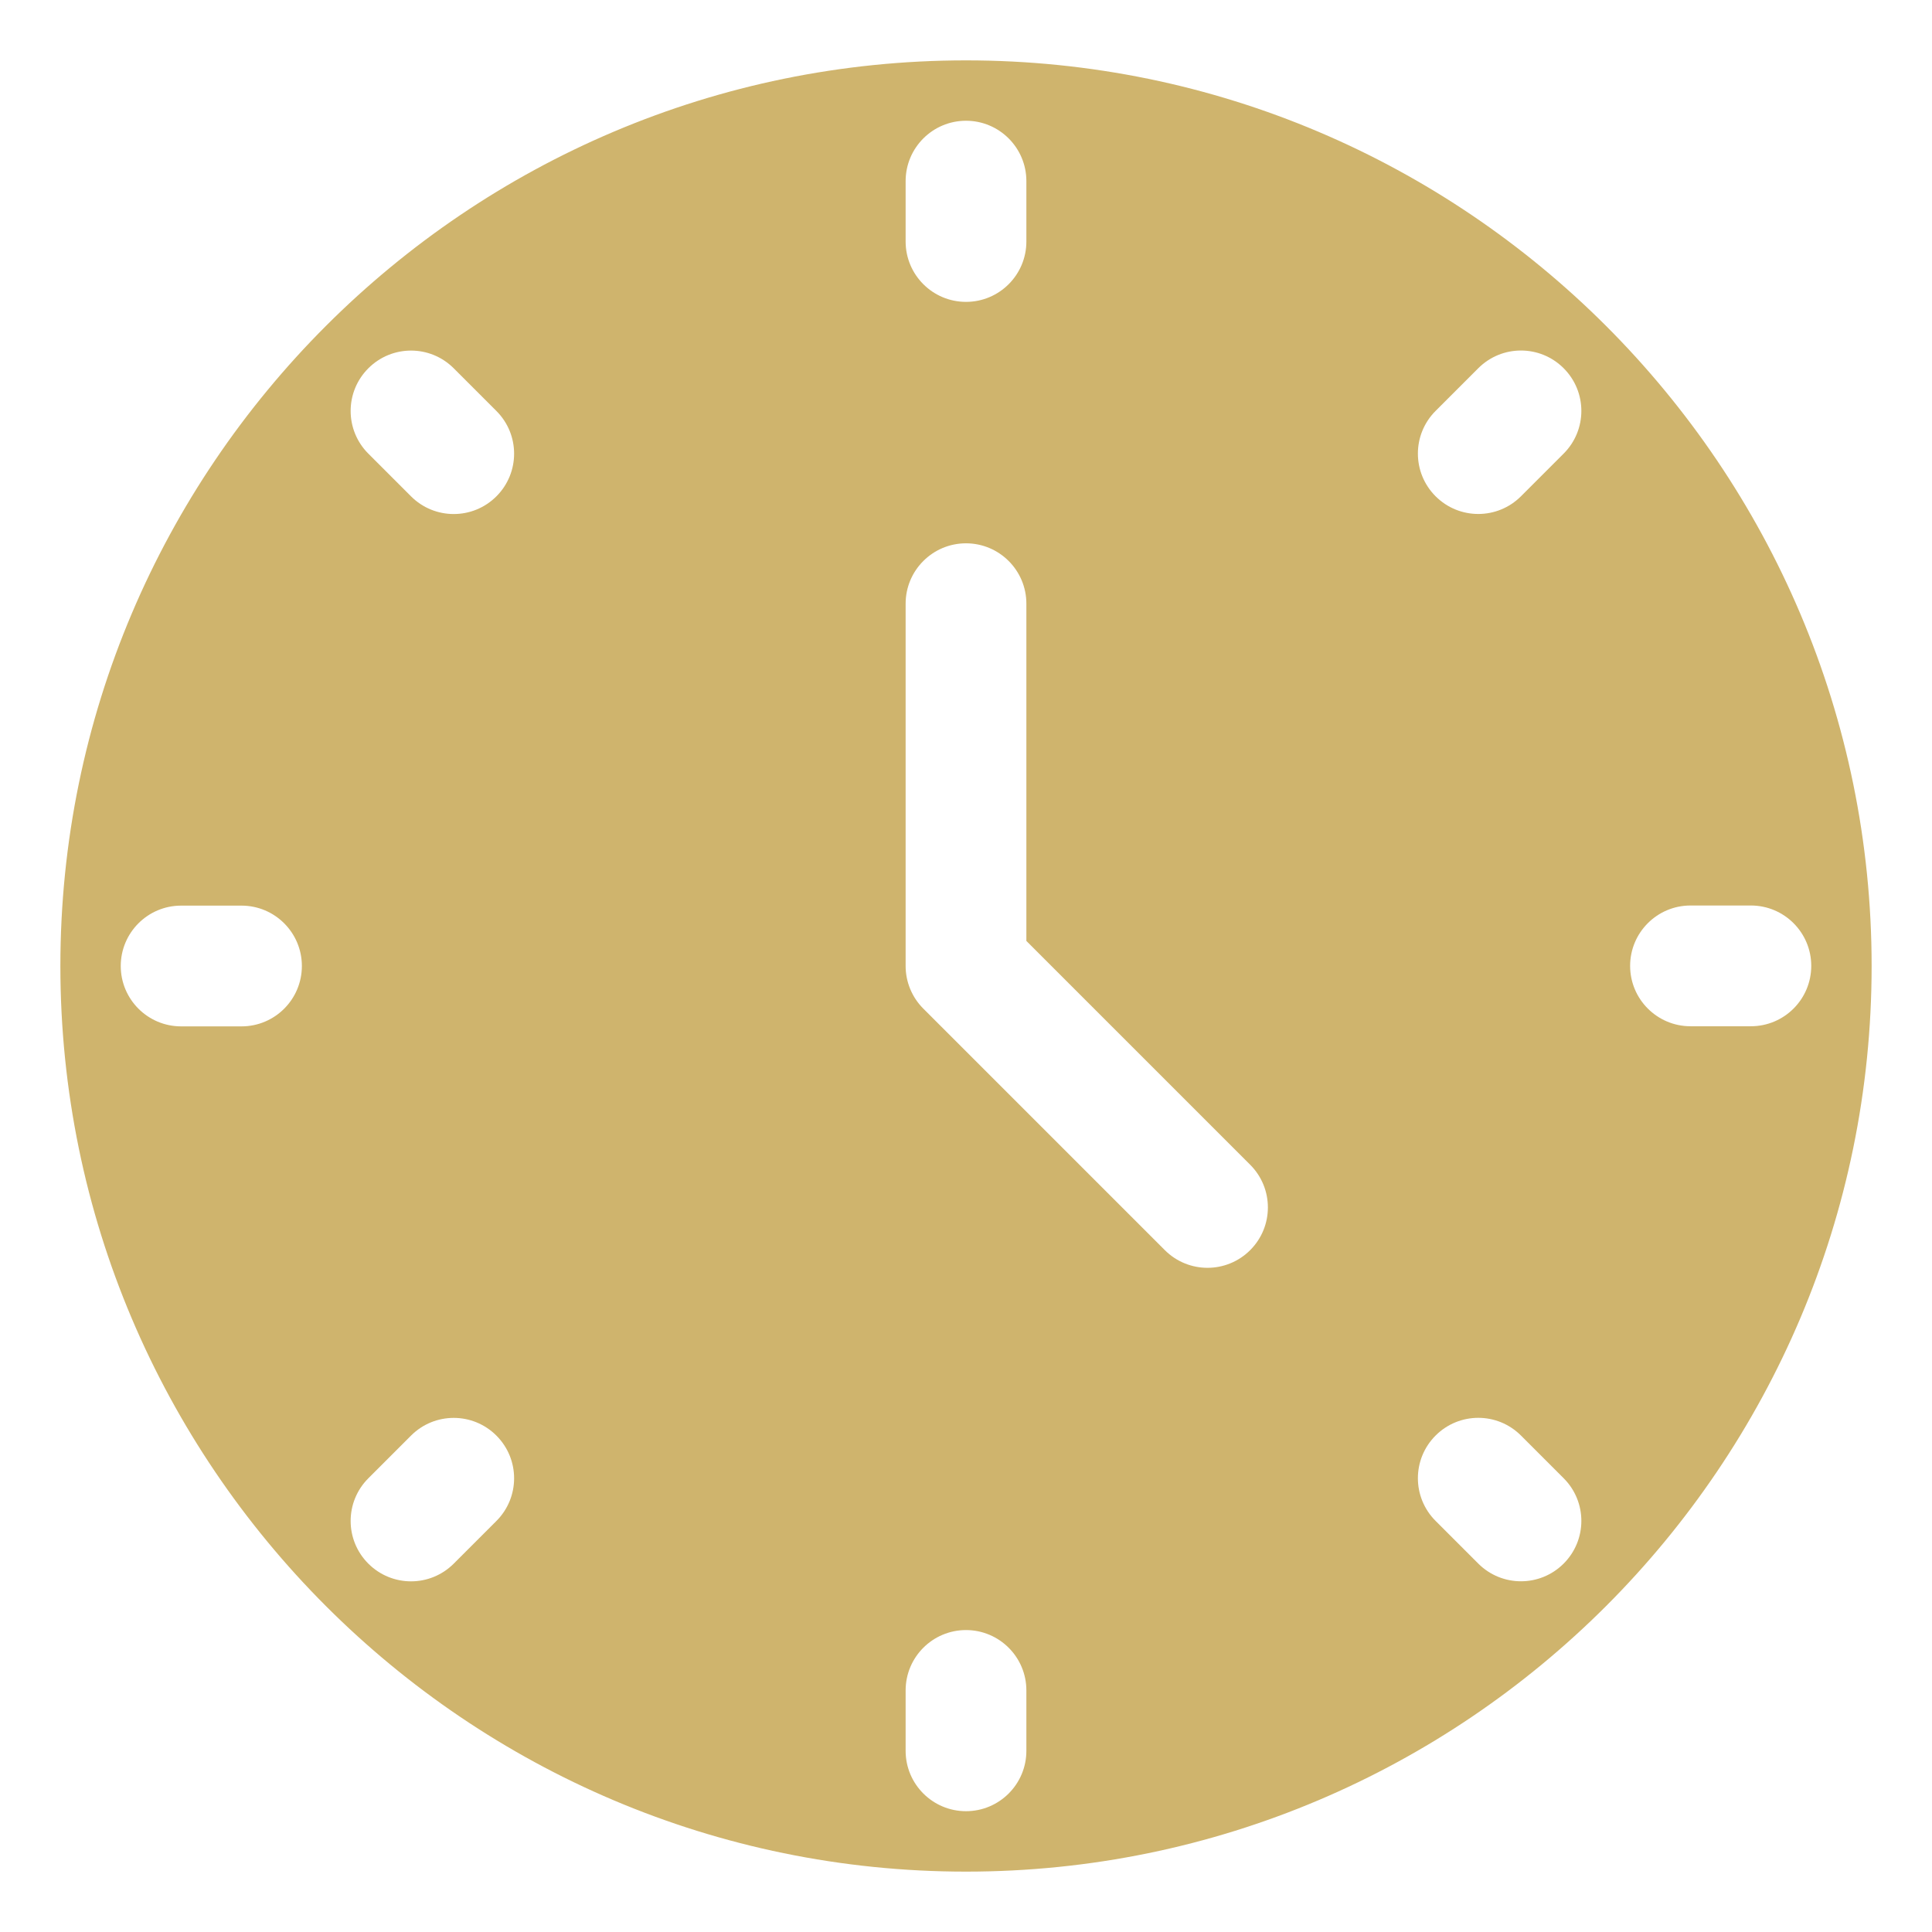
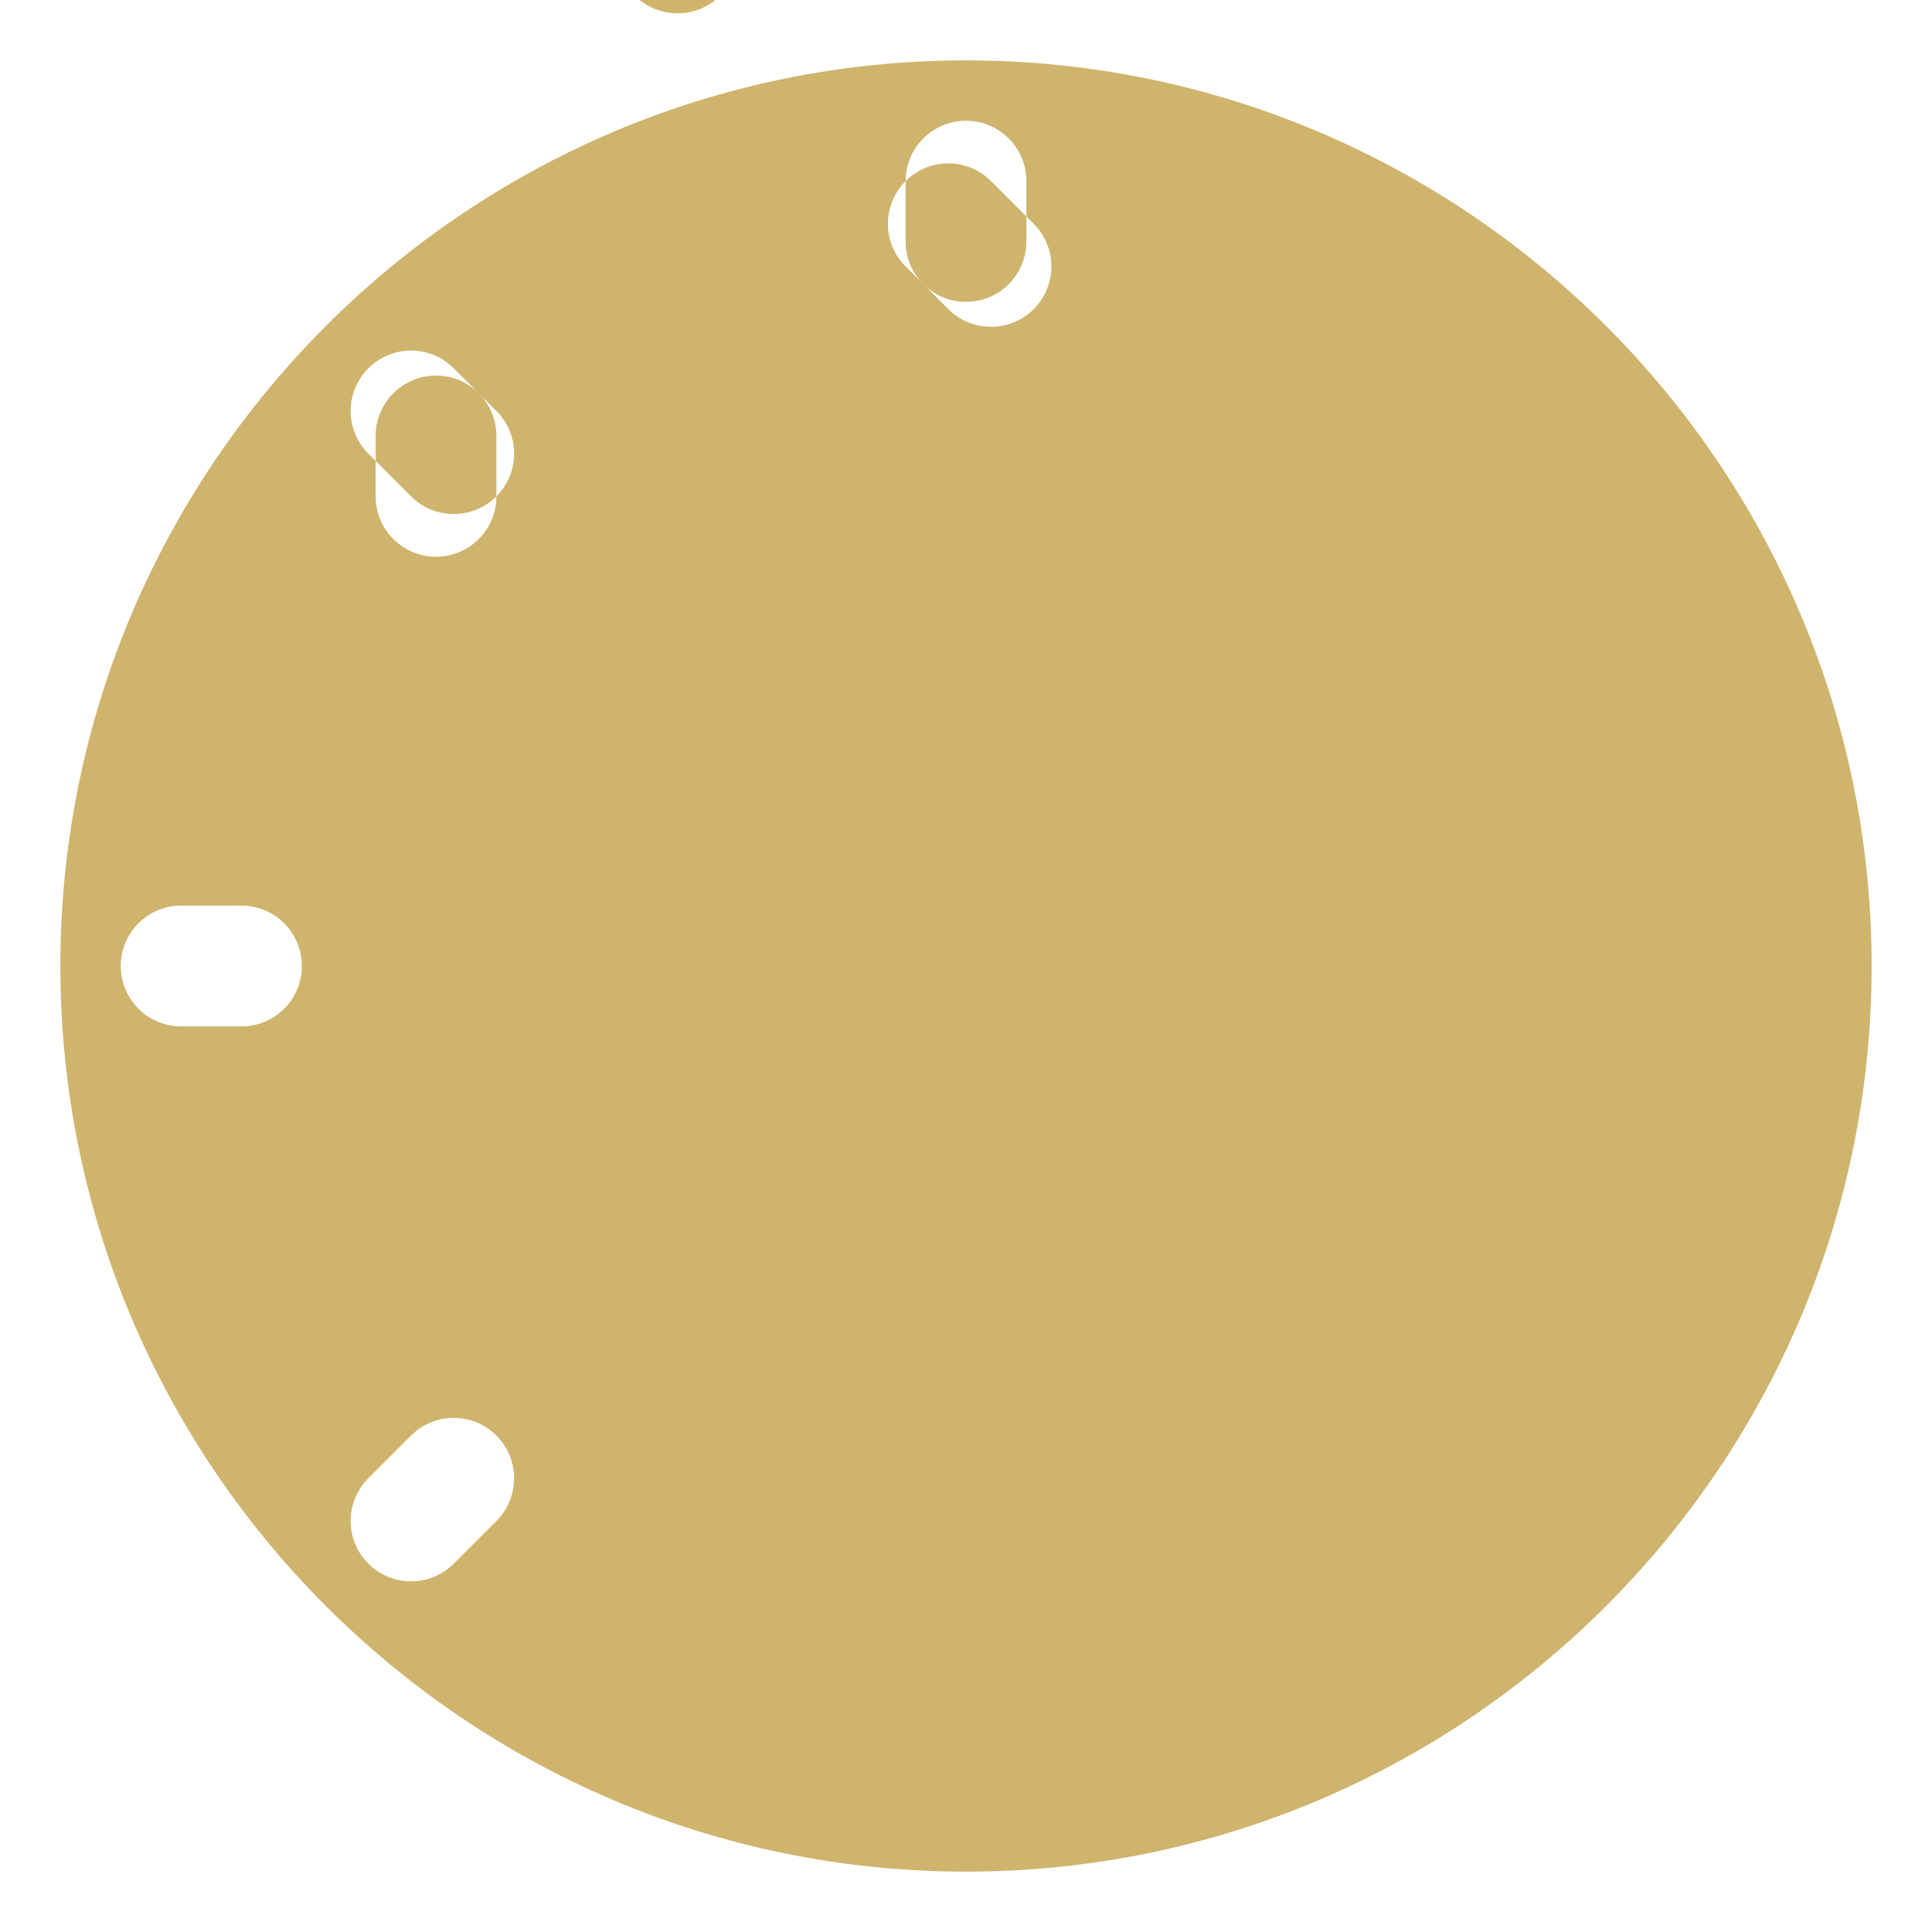
<svg xmlns="http://www.w3.org/2000/svg" id="Layer_2" height="512" viewBox="0 0 32 32" width="512" fill="#cfb46d">
-   <path d="m16 1c-8.271 0-15 6.729-15 15s6.729 15 15 15 15-6.729 15-15-6.729-15-15-15zm-12 16h-1c-.552 0-1-.448-1-1s.448-1 1-1h1c.552 0 1 .448 1 1s-.448 1-1 1zm11-14c0-.552.448-1 1-1s1 .448 1 1v1c0 .552-.448 1-1 1s-1-.448-1-1zm-6.778 22.192-.707.707c-.195.195-.451.293-.707.293s-.512-.098-.707-.293c-.391-.391-.391-1.023 0-1.414l.707-.707c.391-.391 1.023-.391 1.414 0s.391 1.023 0 1.414zm0-16.971c-.195.195-.451.293-.707.293s-.512-.098-.707-.293l-.707-.707c-.391-.391-.391-1.023 0-1.414s1.023-.391 1.414 0l.707.707c.391.391.391 1.023 0 1.414zm8.778 20.778c0 .552-.448 1-1 1s-1-.448-1-1v-1c0-.552.448-1 1-1s1 .448 1 1zm3.707-8.293c-.195.195-.451.293-.707.293s-.512-.098-.707-.293l-4-4c-.188-.188-.293-.442-.293-.707v-6c0-.552.448-1 1-1s1 .448 1 1v5.586l3.707 3.707c.391.391.391 1.023 0 1.414zm5.192 5.192c-.195.195-.451.293-.707.293s-.512-.098-.707-.293l-.707-.707c-.391-.391-.391-1.023 0-1.414s1.023-.391 1.414 0l.707.707c.391.391.391 1.023 0 1.414zm0-18.385-.707.707c-.195.195-.451.293-.707.293s-.512-.098-.707-.293c-.391-.391-.391-1.023 0-1.414l.707-.707c.391-.391 1.023-.391 1.414 0s.391 1.023 0 1.414zm3.101 9.485h-1c-.552 0-1-.448-1-1s.448-1 1-1h1c.552 0 1 .448 1 1s-.448 1-1 1z" />
+   <path d="m16 1c-8.271 0-15 6.729-15 15s6.729 15 15 15 15-6.729 15-15-6.729-15-15-15zm-12 16h-1c-.552 0-1-.448-1-1s.448-1 1-1h1c.552 0 1 .448 1 1s-.448 1-1 1zm11-14c0-.552.448-1 1-1s1 .448 1 1v1c0 .552-.448 1-1 1s-1-.448-1-1zm-6.778 22.192-.707.707c-.195.195-.451.293-.707.293s-.512-.098-.707-.293c-.391-.391-.391-1.023 0-1.414l.707-.707c.391-.391 1.023-.391 1.414 0s.391 1.023 0 1.414zm0-16.971c-.195.195-.451.293-.707.293s-.512-.098-.707-.293l-.707-.707c-.391-.391-.391-1.023 0-1.414s1.023-.391 1.414 0l.707.707c.391.391.391 1.023 0 1.414zc0 .552-.448 1-1 1s-1-.448-1-1v-1c0-.552.448-1 1-1s1 .448 1 1zm3.707-8.293c-.195.195-.451.293-.707.293s-.512-.098-.707-.293l-4-4c-.188-.188-.293-.442-.293-.707v-6c0-.552.448-1 1-1s1 .448 1 1v5.586l3.707 3.707c.391.391.391 1.023 0 1.414zm5.192 5.192c-.195.195-.451.293-.707.293s-.512-.098-.707-.293l-.707-.707c-.391-.391-.391-1.023 0-1.414s1.023-.391 1.414 0l.707.707c.391.391.391 1.023 0 1.414zm0-18.385-.707.707c-.195.195-.451.293-.707.293s-.512-.098-.707-.293c-.391-.391-.391-1.023 0-1.414l.707-.707c.391-.391 1.023-.391 1.414 0s.391 1.023 0 1.414zm3.101 9.485h-1c-.552 0-1-.448-1-1s.448-1 1-1h1c.552 0 1 .448 1 1s-.448 1-1 1z" />
</svg>